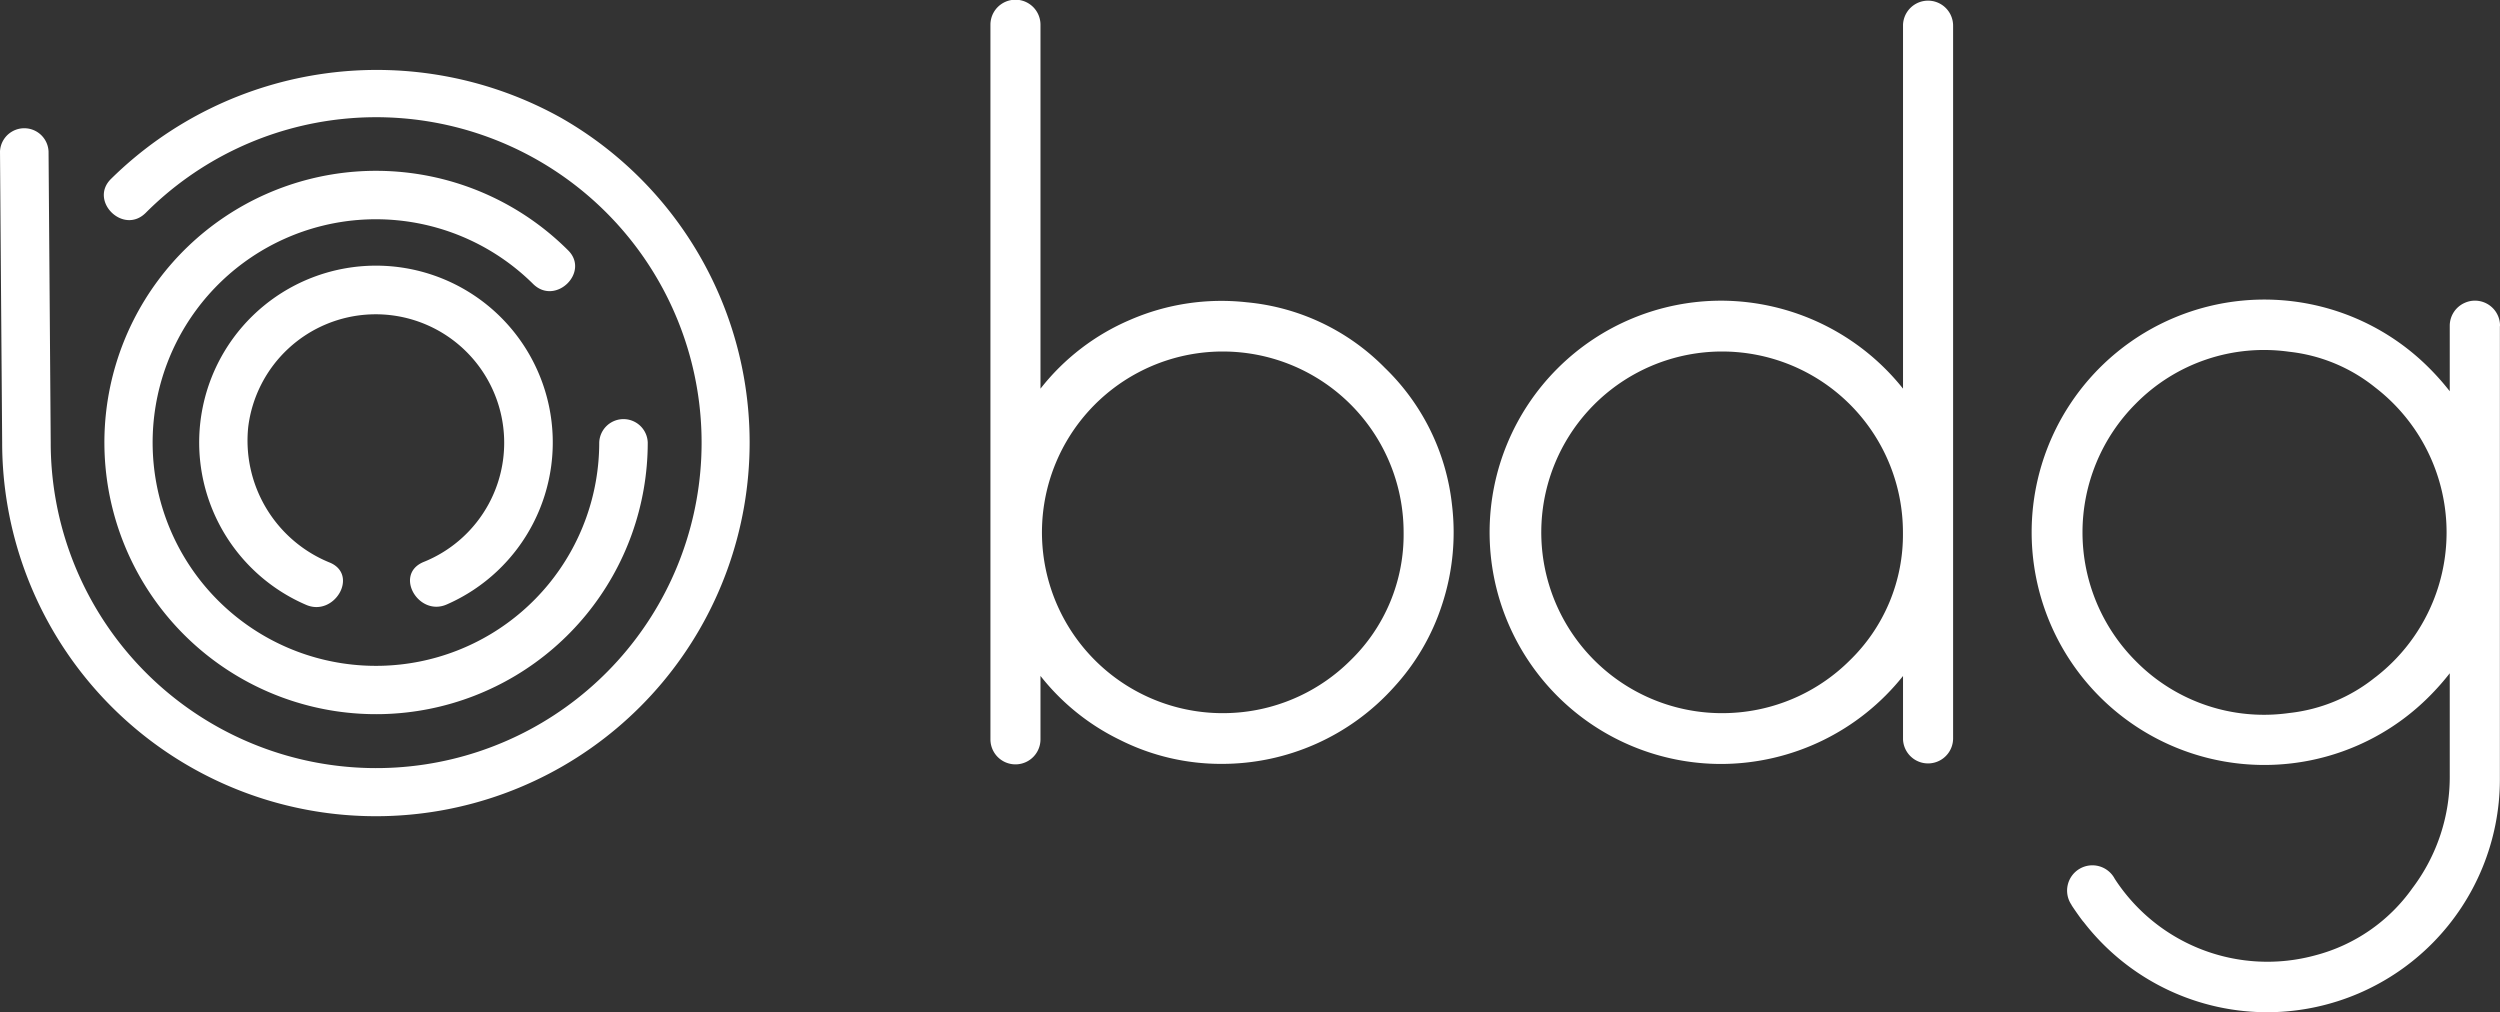
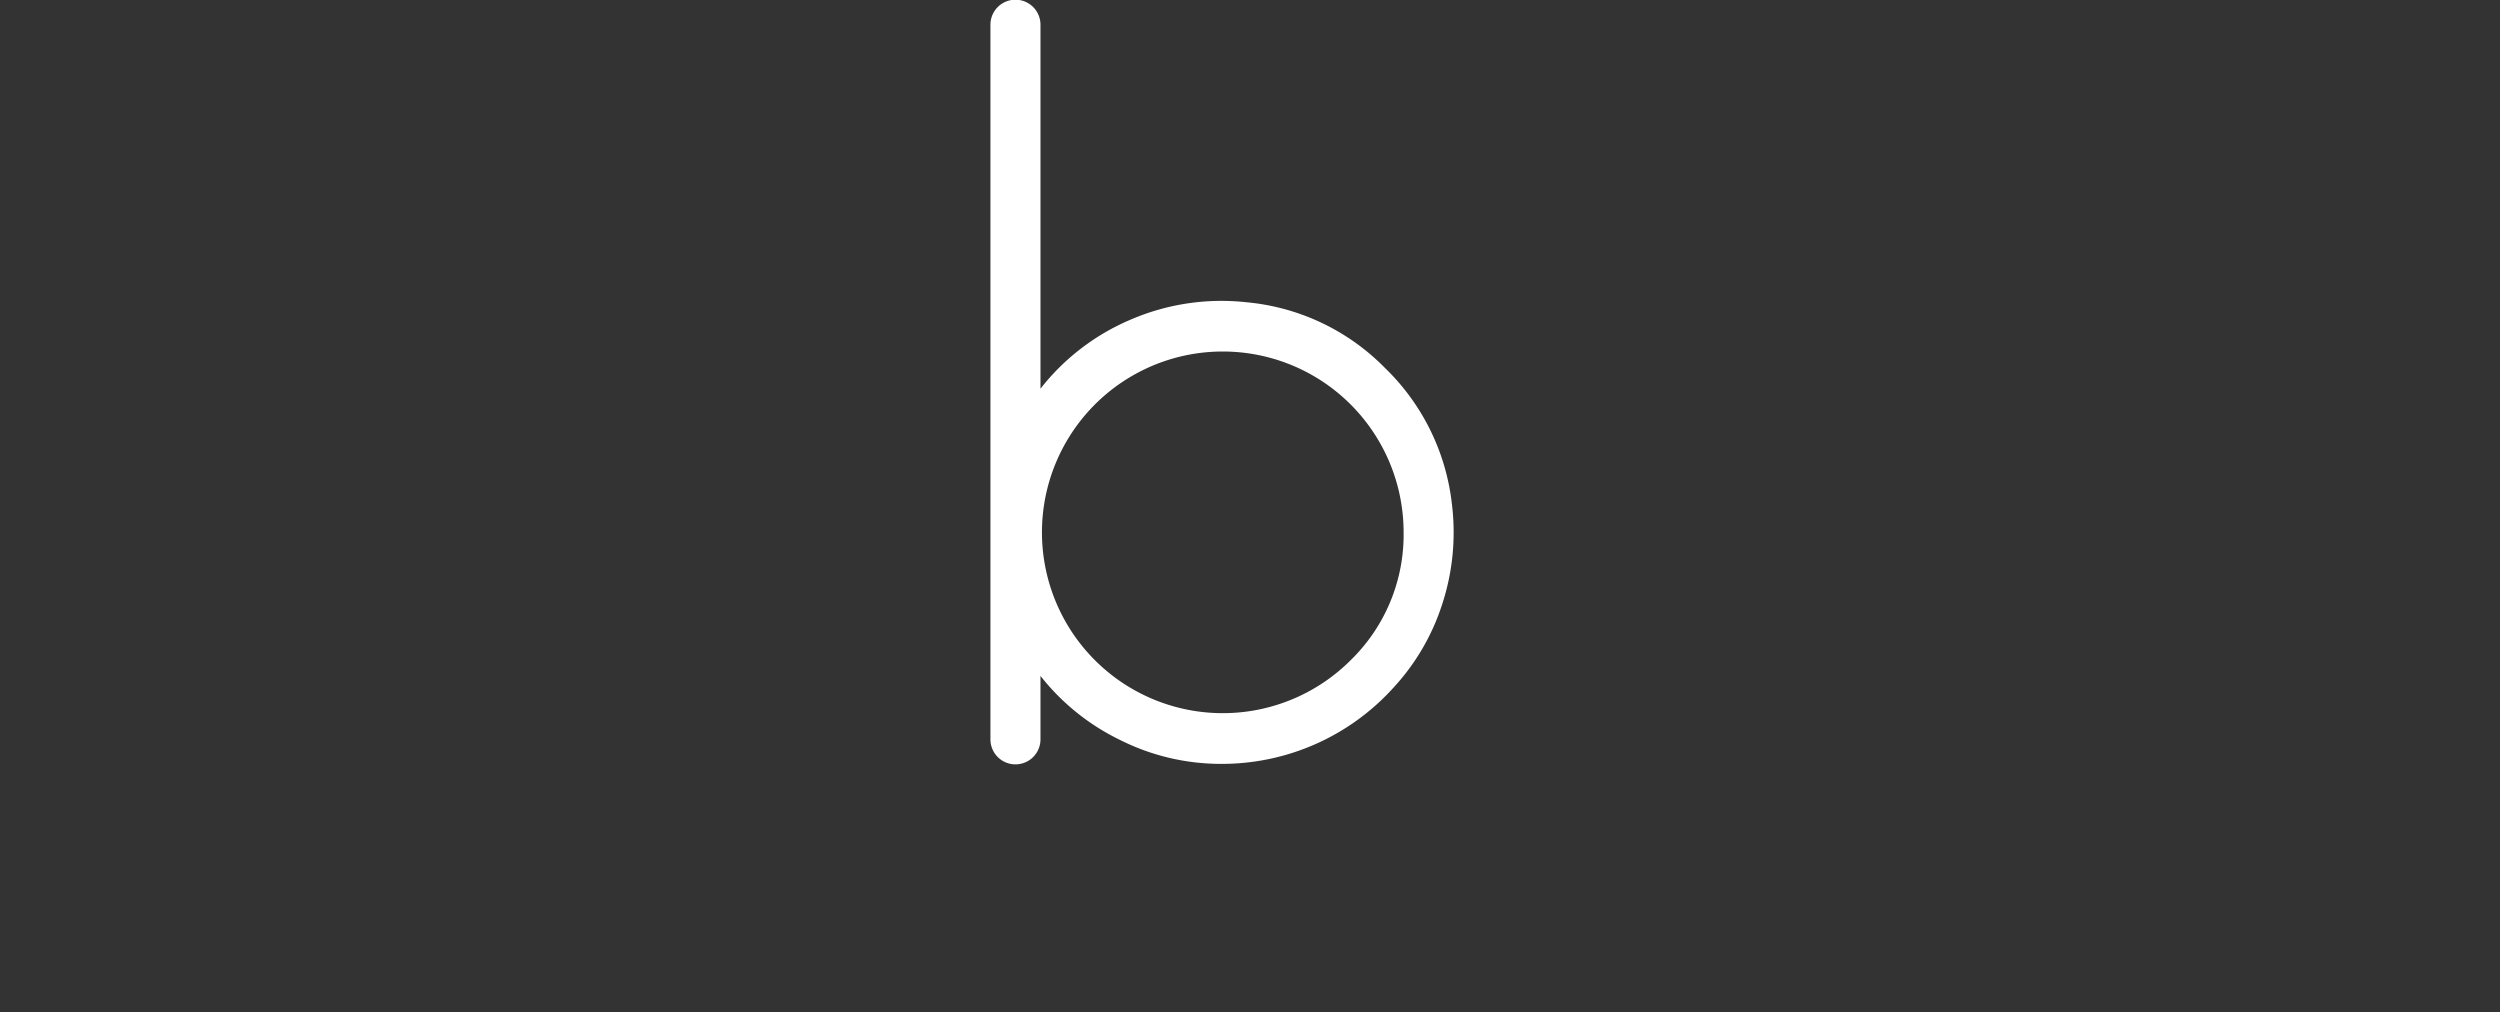
<svg xmlns="http://www.w3.org/2000/svg" width="86.712" height="35.116" viewBox="0 0 86.712 35.116">
  <rect x="0" y="0" width="86.712" height="35.116" fill="#333333" stroke="none" />
  <defs>
    <style>.a{fill:#fff;}</style>
  </defs>
  <g transform="translate(-13.883 172)">
    <g transform="translate(13.883 -172)">
      <g transform="translate(0 0)">
        <g transform="translate(0 2.417)">
-           <path class="a" d="M212.412,412.044a13.129,13.129,0,0,0-15.644,2.094c-.777.758.414,1.948,1.191,1.19a11.288,11.288,0,1,1-3.286,7.958q-.037-5.051-.075-10.1a.843.843,0,0,0-1.684,0q.037,5.051.075,10.1a12.963,12.963,0,1,0,19.422-11.242Z" transform="translate(-192.914 -410.353)" />
-           <path class="a" d="M214.951,418.885a9.423,9.423,0,1,0,2.775,6.68.842.842,0,0,0-1.683,0,7.745,7.745,0,1,1-2.282-5.49C214.543,420.824,215.735,419.636,214.951,418.885Z" transform="translate(-195.259 -412.632)" />
-           <path class="a" d="M212.049,431.847c-.986.447-.13,1.9.85,1.453a6.132,6.132,0,1,0-4.9.015c.981.436,1.839-1.015.85-1.454A4.566,4.566,0,0,1,206,427.155a4.456,4.456,0,1,1,6.046,4.692Z" transform="translate(-197.391 -414.757)" />
-         </g>
+           </g>
        <g transform="translate(34.349)">
-           <path class="a" d="M325.291,424.4a.87.87,0,0,0-.87-.87.859.859,0,0,0-.342.071.869.869,0,0,0-.532.8c0,.009,0,.018,0,.027v2.244a8.9,8.9,0,0,0-.721-.813,8.071,8.071,0,1,0,0,11.409,8.757,8.757,0,0,0,.721-.814v3.532a6.4,6.4,0,0,1-1.294,3.92,5.974,5.974,0,0,1-3.365,2.33,6.31,6.31,0,0,1-6.96-2.652l0,0a.877.877,0,1,0-1.511.887h0l.014.021,0,.007c.1.155.361.528.421.587a8.047,8.047,0,0,0,6.494,3.124,8.082,8.082,0,0,0,7.94-8.062V424.427C325.288,424.418,325.291,424.409,325.291,424.4Zm-4.325,12.191a5.746,5.746,0,0,1-2.989,1.242,6.241,6.241,0,0,1-5.319-1.8,6.317,6.317,0,0,1,0-8.931,6.244,6.244,0,0,1,5.316-1.8,5.75,5.75,0,0,1,2.987,1.239,6.343,6.343,0,0,1,0,10.056Z" transform="translate(-272.927 -413.102)" />
          <path class="a" d="M263.2,419.13a7.717,7.717,0,0,0-4.789-2.275,7.952,7.952,0,0,0-4.05.61,7.868,7.868,0,0,0-3.107,2.386V407.228h0a.868.868,0,0,0-1.736,0h0v24.786h0a.868.868,0,0,0,1.736,0h0v-2.2a7.883,7.883,0,0,0,2.755,2.219,7.793,7.793,0,0,0,3.532.832,8.018,8.018,0,0,0,5.973-2.662,7.752,7.752,0,0,0,1.664-2.848,8,8,0,0,0,.351-3.458A7.772,7.772,0,0,0,263.2,419.13ZM262,429.281a6.272,6.272,0,1,1,1.849-4.438A6.074,6.074,0,0,1,262,429.281Z" transform="translate(-249.514 -406.37)" />
-           <path class="a" d="M294.13,407.239a.869.869,0,0,0-1.737-.012h0V419.85a8.09,8.09,0,0,0-6.305-3.051,8.034,8.034,0,1,0,0,16.069,8.088,8.088,0,0,0,6.305-3.051v2.2h0A.869.869,0,0,0,294.13,432c0-.005,0-.01,0-.015V407.255C294.128,407.249,294.13,407.245,294.13,407.239Zm-3.589,22.042a6.272,6.272,0,1,1,1.849-4.438A6.075,6.075,0,0,1,290.541,429.281Z" transform="translate(-260.736 -406.37)" />
        </g>
      </g>
    </g>
  </g>
</svg>